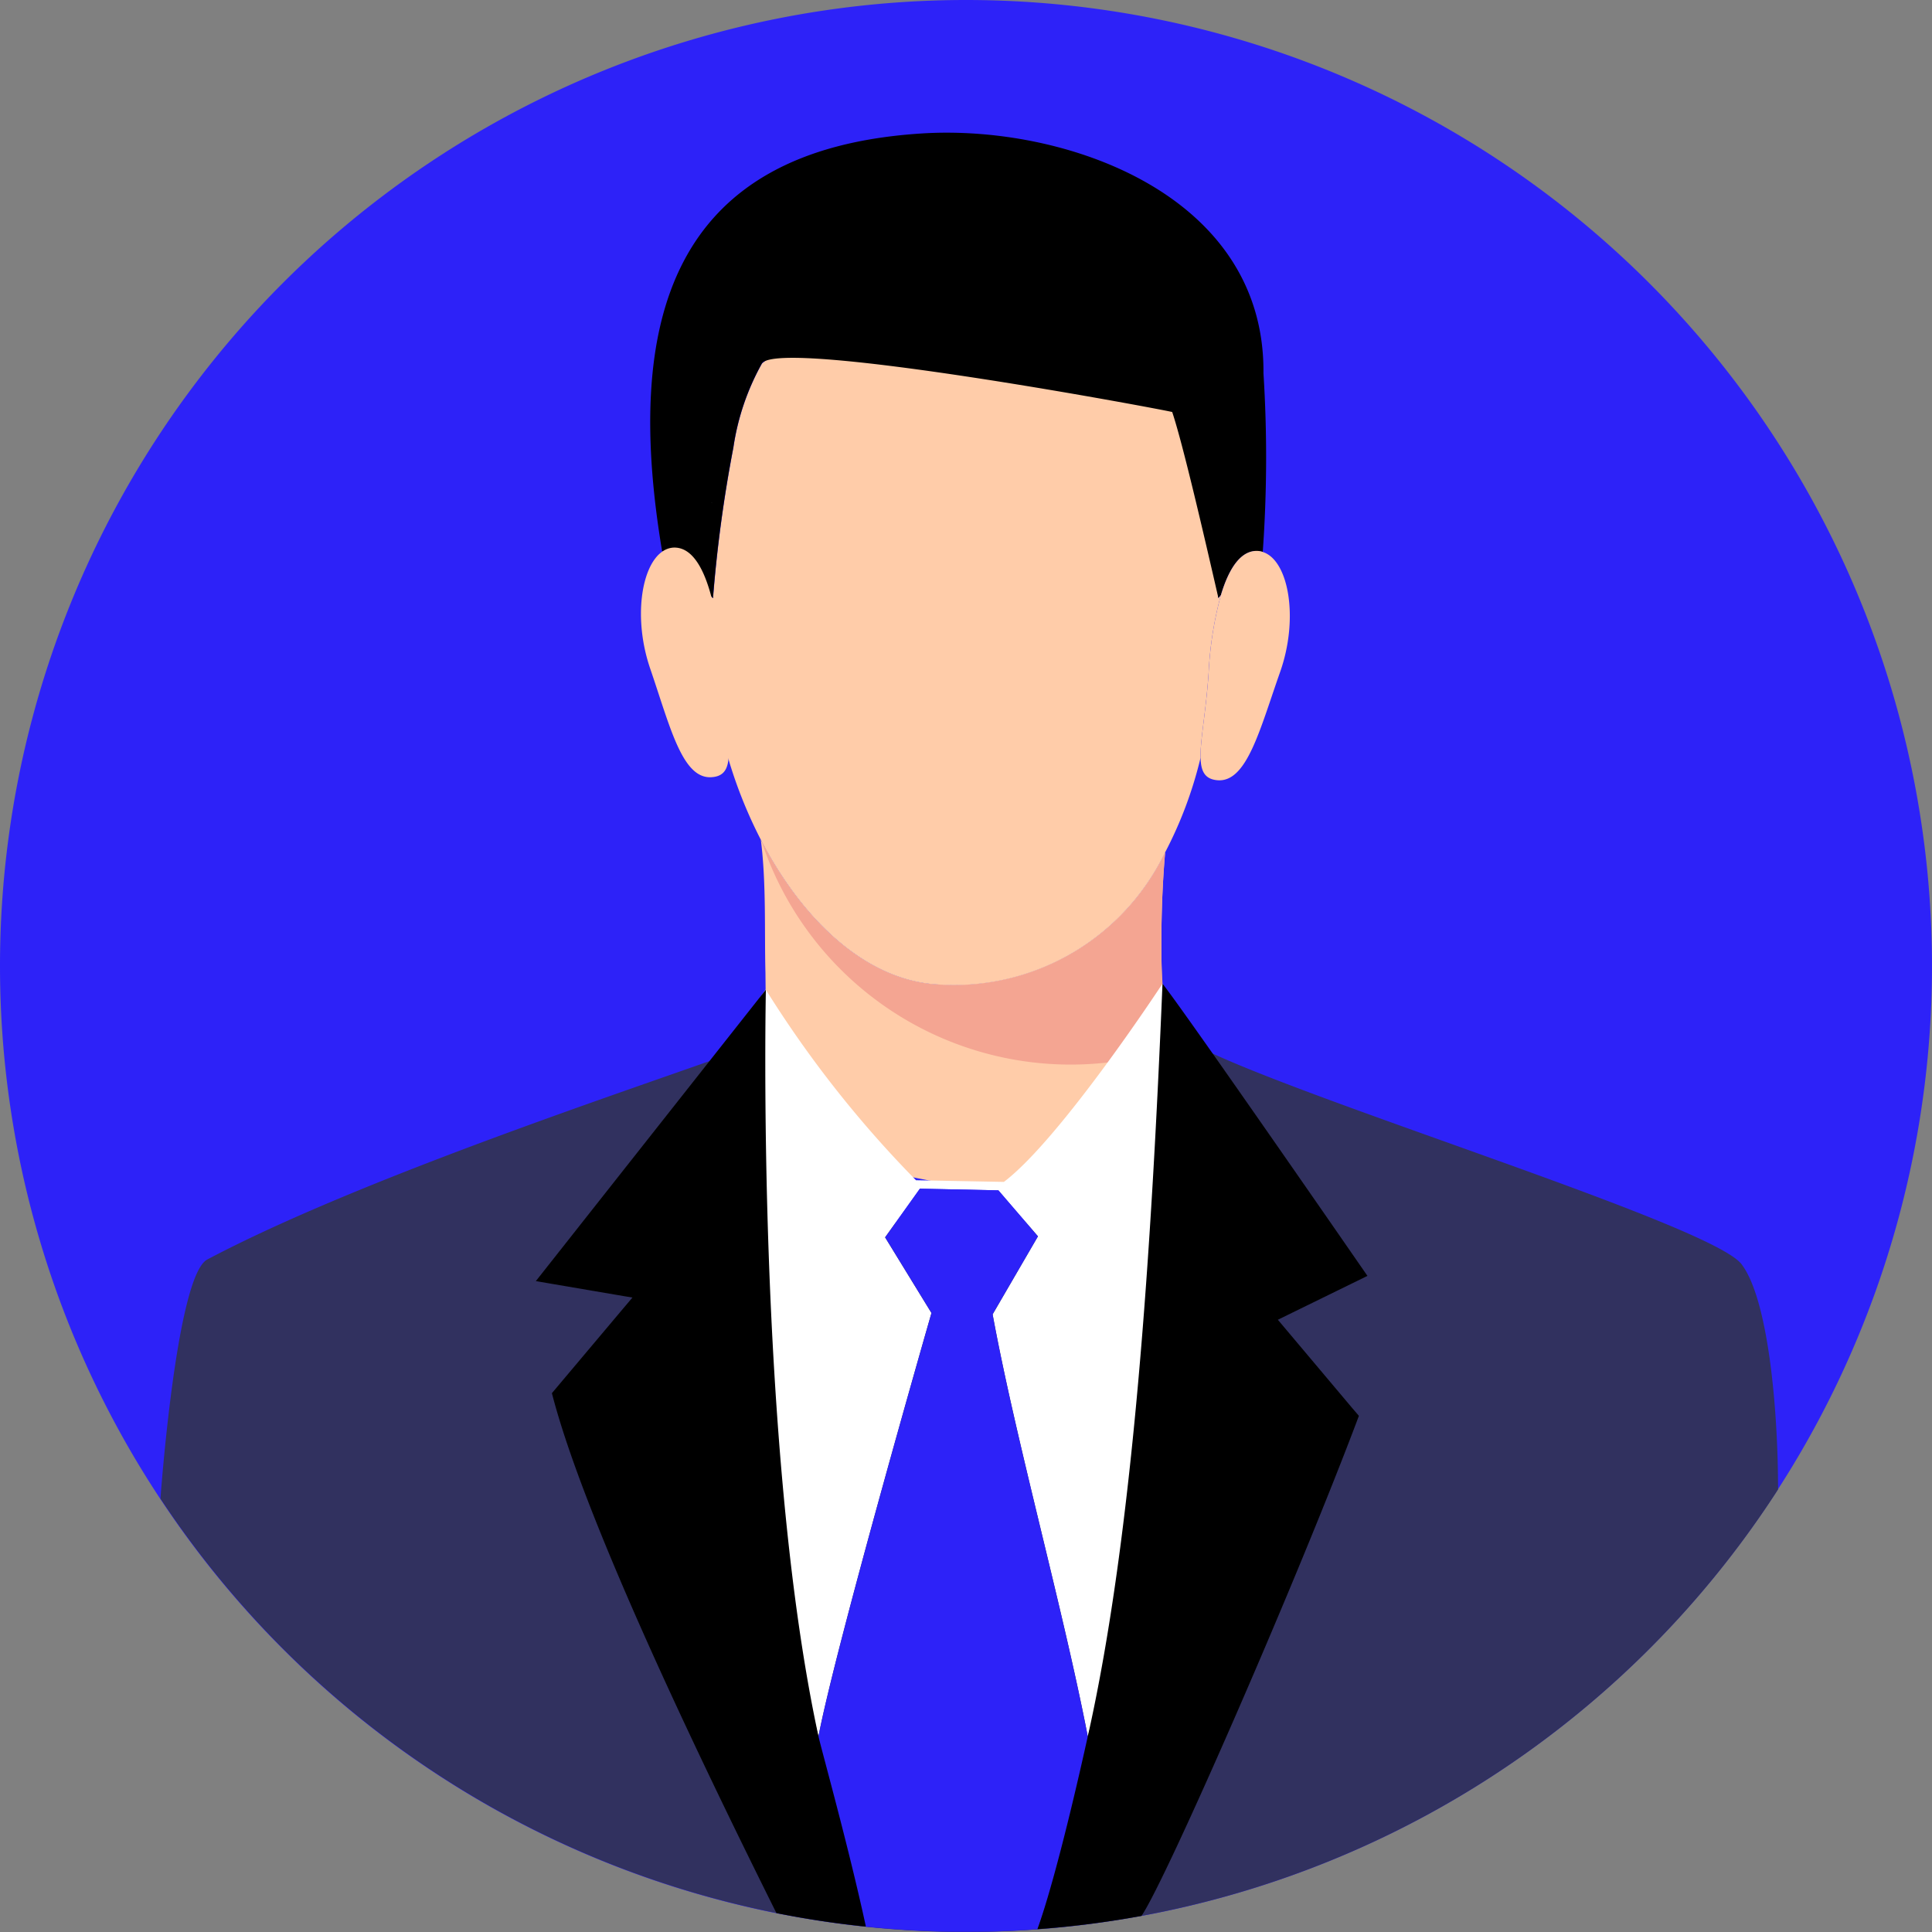
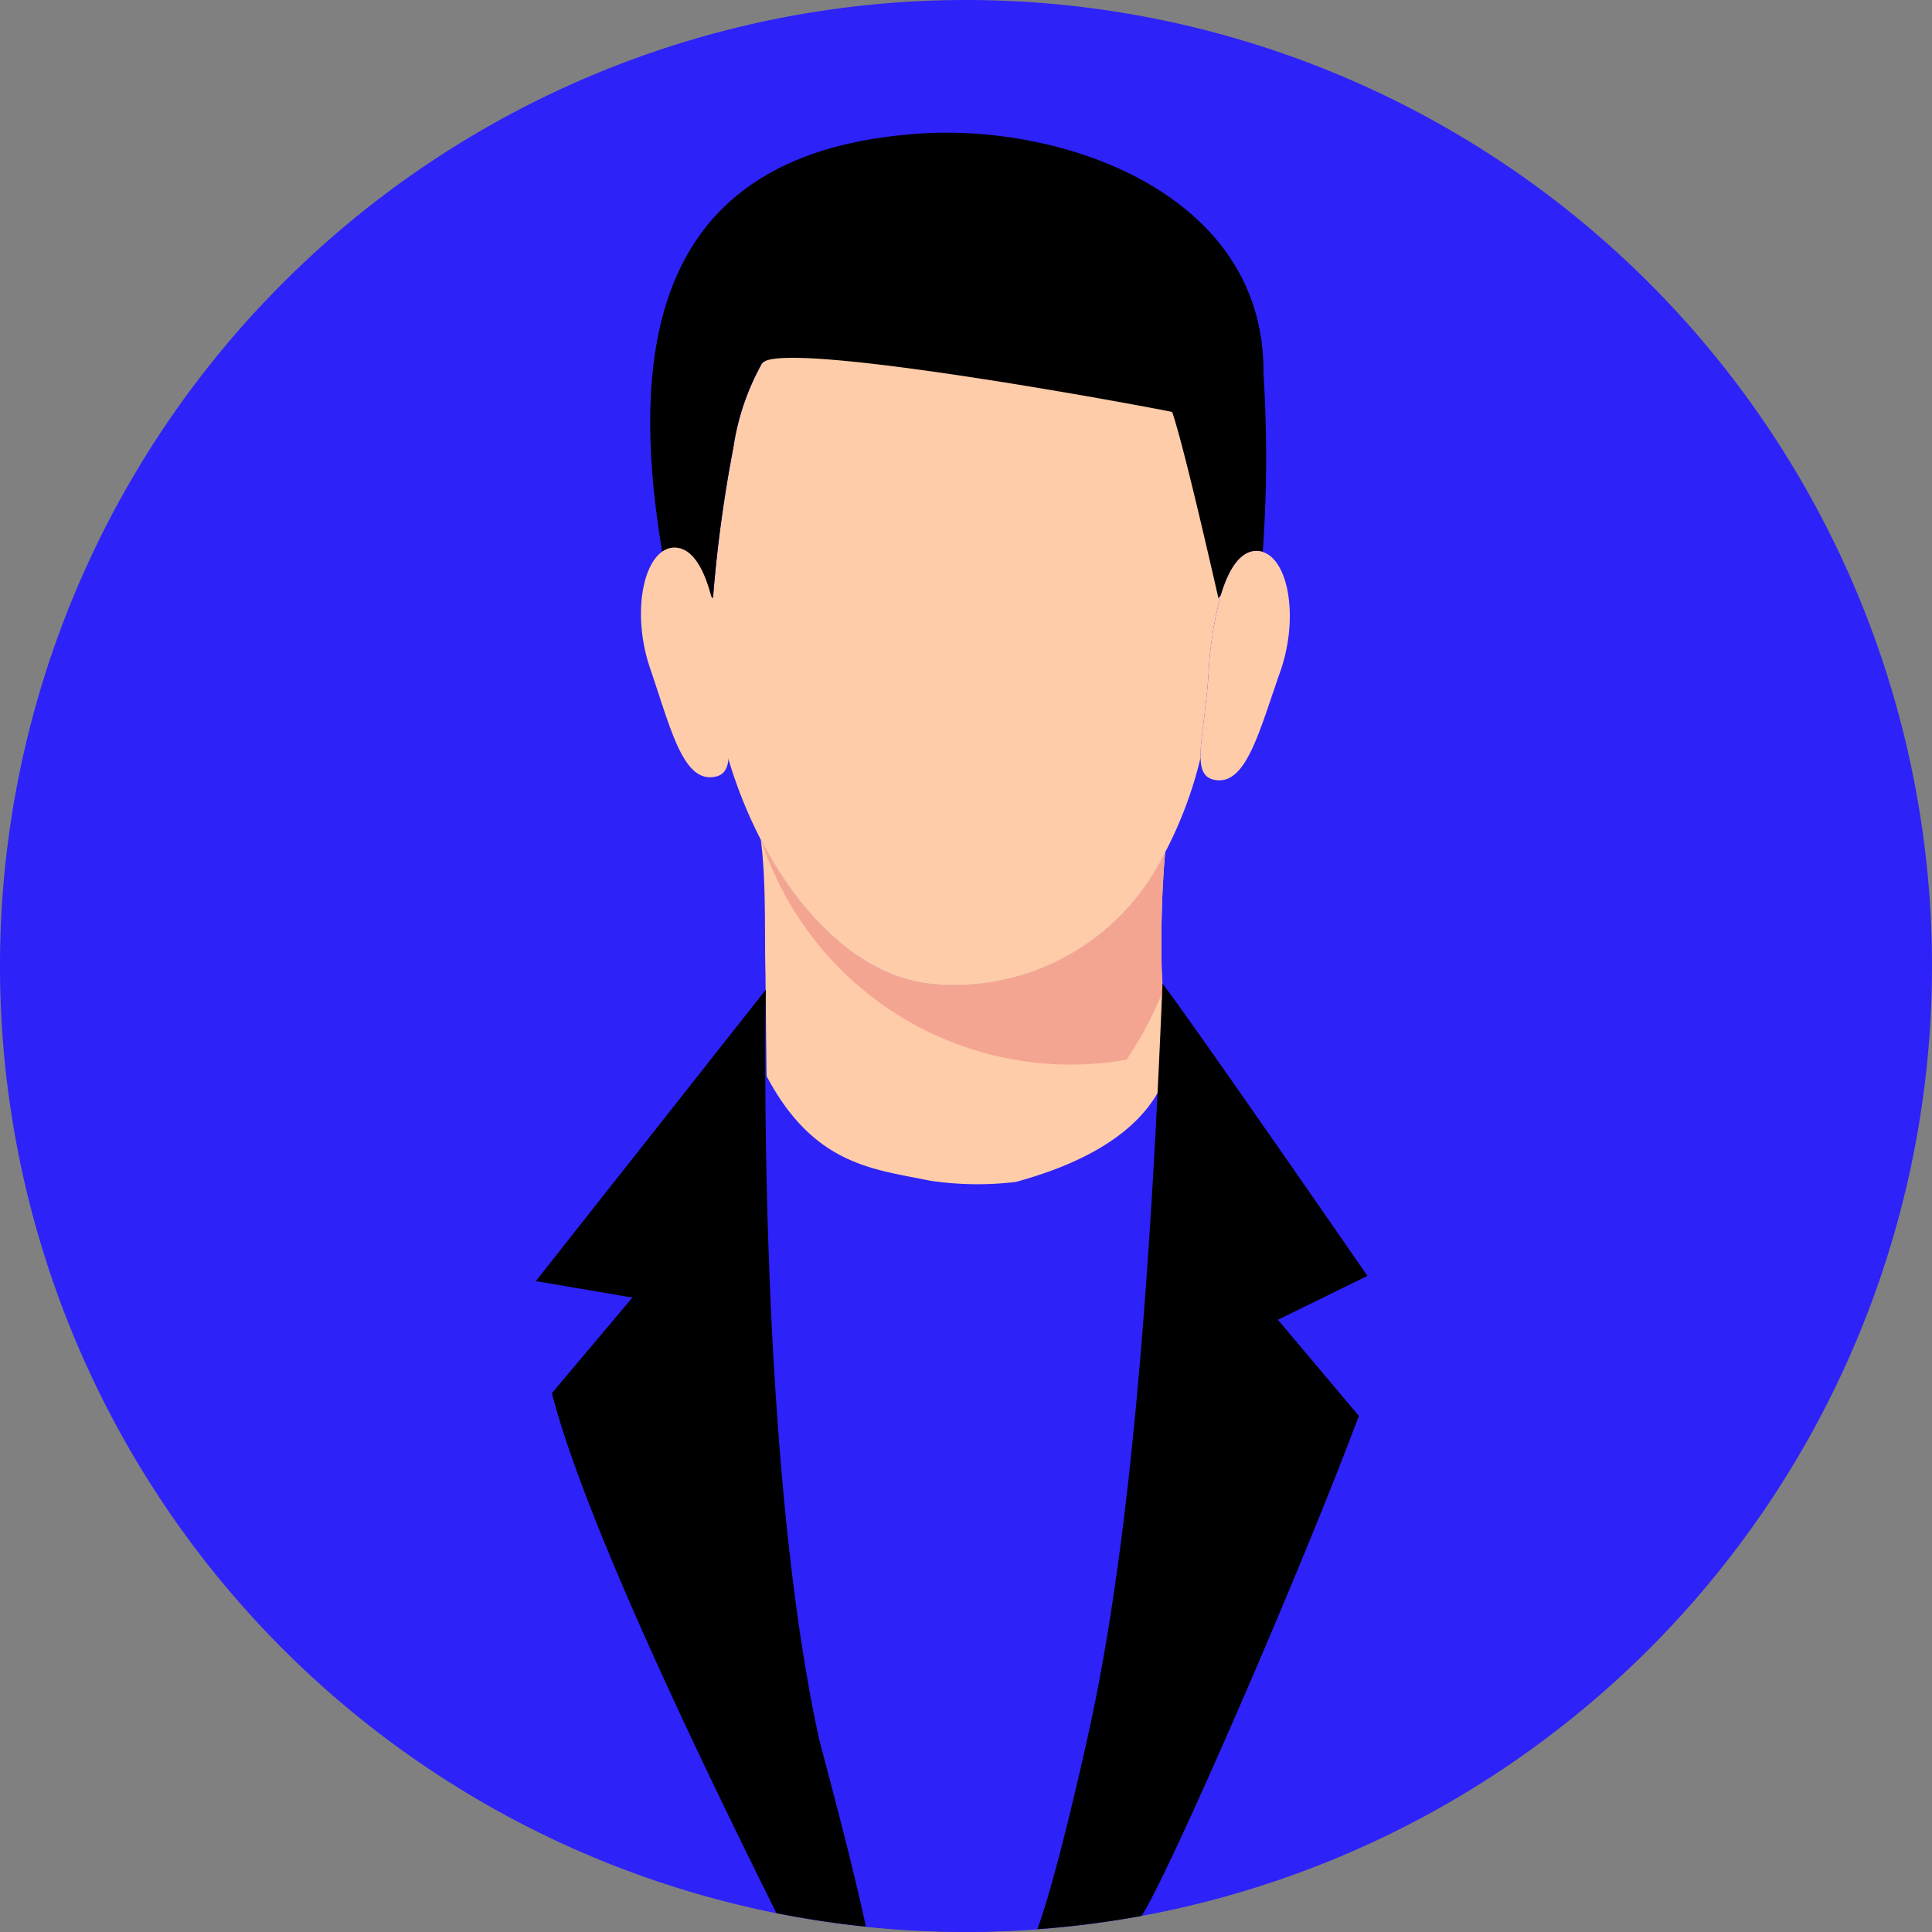
<svg xmlns="http://www.w3.org/2000/svg" id="グループ_23247" data-name="グループ 23247" width="60" height="60" viewBox="0 0 60 60">
  <rect x="0" y="0" width="60" height="60" fill="#808080" stroke="none" />
  <defs>
    <clipPath id="clip-path">
      <rect id="長方形_13254" data-name="長方形 13254" width="60" height="60" fill="none" />
    </clipPath>
  </defs>
  <g id="グループ_23246" data-name="グループ 23246" clip-path="url(#clip-path)">
    <path id="パス_26204" data-name="パス 26204" d="M30,0A30,30,0,1,1,0,30,30,30,0,0,1,30,0" fill="#2d22f8" fill-rule="evenodd" />
-     <path id="パス_26205" data-name="パス 26205" d="M63.547,100.29c0-2.566-.318-5.944-1.139-7-1-1.281-14.555-5.377-17.169-6.917-2.815,8.554-12.493,7.154-13.944.282-3.076,1.122-11.686,3.933-16.53,6.495-.962.509-1.454,7.426-1.454,7.426a30,30,0,0,0,50.159-.165Z" transform="translate(-8.328 -54.035)" fill="#31315f" fill-rule="evenodd" />
    <path id="パス_26206" data-name="パス 26206" d="M96.265,79.13Z" transform="translate(-60.224 -49.504)" fill="#ffcca9" fill-rule="evenodd" />
    <path id="パス_26207" data-name="パス 26207" d="M68.307,80.239a9.818,9.818,0,0,0,2.728.048c6.683-1.821,4.536-6.05,4.536-6.05s-.015-.678-.018-1.02c-.007-1.022.021-2.069.116-3.165a7.278,7.278,0,0,1-6.914,4.109c-2.3-.048-4.326-1.96-5.642-4.5.173,1.337.11,2.876.144,4.144,0,.124.033,3.07.035,3.194,1.453,2.752,3.291,2.887,5.014,3.238" transform="translate(-39.485 -43.582)" fill="#ffcca9" fill-rule="evenodd" />
    <path id="パス_26208" data-name="パス 26208" d="M74.507,76.558a10.109,10.109,0,0,1-11.338-6.791c1.316,2.518,3.332,4.411,5.621,4.459a7.278,7.278,0,0,0,6.914-4.11c-.094,1.1-.124,2.143-.116,3.165,0,.342.033.818.042,1.156a11.317,11.317,0,0,1-1.123,2.12" transform="translate(-39.519 -43.647)" fill="#f4a592" fill-rule="evenodd" />
-     <path id="パス_26209" data-name="パス 26209" d="M61.158,104.983c.528-2.792,3.511-13.161,3.511-13.161l-1.44-2.349,1.081-1.512,2.438.052,1.228,1.428-1.407,2.423c.721,3.924,2.175,9.081,2.955,13.107,1.769-6.2,3.031-7.872,3.368-16.013,0-.007.71-4.217.71-4.224a18.493,18.493,0,0,1-1.757-3.14s-3.152,4.812-4.926,6.157L64.19,87.7a34.383,34.383,0,0,1-4.668-5.924l-2.39,3.414s1.854,10.856,4.026,19.789" transform="translate(-35.742 -51.046)" fill="#fff" fill-rule="evenodd" />
    <path id="パス_26210" data-name="パス 26210" d="M74.572,100.081l-1.228-1.428L70.906,98.6l-1.08,1.512,1.44,2.349s-2.984,10.369-3.512,13.161a3.236,3.236,0,0,0-.079.609,34.9,34.9,0,0,0,1.548,5.285,30.429,30.429,0,0,0,3.124.161q1.115,0,2.21-.081a56.6,56.6,0,0,0,1.661-5.474c-.031-.168-.065-.341-.1-.513-.78-4.025-2.235-9.183-2.955-13.107Z" transform="translate(-42.337 -61.685)" fill="#2d22f8" fill-rule="evenodd" />
    <path id="パス_26211" data-name="パス 26211" d="M65.787,46.6A7.278,7.278,0,0,0,72.7,42.488a12.691,12.691,0,0,0,1.1-2.937c-.013-.559.172-1.449.251-2.648a11.325,11.325,0,0,1,.379-2.4v-.014c-.026.034-.051.068-.08.1A44.1,44.1,0,0,0,73.1,27.277c-.744-.616-1.661-1.879-9.488-1.645-.91-.262-3.4,1.629-3.433,1.677a7.615,7.615,0,0,0-.886,2.612,42.33,42.33,0,0,0-.632,4.674,3.477,3.477,0,0,1-.288-.3c.01.1.019.2.03.3a11.978,11.978,0,0,1,.3,2.217c.036.65.1,1.209.156,1.675a14.389,14.389,0,0,0,1.286,3.61c1.316,2.538,3.341,4.45,5.642,4.5" transform="translate(-36.516 -16.017)" fill="#ffcca9" fill-rule="evenodd" />
    <path id="パス_26212" data-name="パス 26212" d="M55.516,25.067l.085.092a3.416,3.416,0,0,0,.288.3,42.354,42.354,0,0,1,.632-4.674,7.618,7.618,0,0,1,.886-2.612c.522-.824,12.707,1.474,12.745,1.505.331.988.982,3.806,1.435,5.778.029-.035.054-.069.08-.1l0-.006c.258-.855.636-1.389,1.149-1.355a.635.635,0,0,1,.148.029,41.406,41.406,0,0,0,.022-5.551c.051-5.548-6.149-7.725-10.6-7.447-7.818.489-9.27,5.834-8.075,12.978.713,0,1.019.515,1.2,1.066" transform="translate(-33.748 -6.882)" fill-rule="evenodd" />
    <path id="パス_26213" data-name="パス 26213" d="M59.03,41.715a.176.176,0,0,1-.031,0,.038.038,0,0,0,.031,0" transform="translate(-36.91 -26.095)" fill="#fff" fill-rule="evenodd" />
    <path id="パス_26214" data-name="パス 26214" d="M55.817,50.888c-.052-.466-.12-1.024-.156-1.675a11.949,11.949,0,0,0-.3-2.217q-.053-.209-.115-.395c-.247-.746-.6-1.2-1.075-1.179a.658.658,0,0,0-.331.114c-.669.441-.924,2.091-.389,3.649.616,1.795.99,3.417,1.895,3.368.628-.034.594-.607.475-1.666" transform="translate(-33.257 -28.416)" fill="#ffcca9" fill-rule="evenodd" />
    <path id="パス_26215" data-name="パス 26215" d="M101.523,45.728a.674.674,0,0,0-.148-.03c-.512-.033-.891.5-1.149,1.355,0,.006,0,.013-.006.019a11.277,11.277,0,0,0-.379,2.4c-.079,1.2-.265,2.088-.251,2.648.01.435.141.671.536.7.9.059,1.3-1.56,1.929-3.348.6-1.687.265-3.493-.534-3.741" transform="translate(-62.305 -28.588)" fill="#ffcca9" fill-rule="evenodd" />
    <path id="パス_26216" data-name="パス 26216" d="M69.8,94.763l-2.3-2.731,2.782-1.362s-5.636-8.156-6.365-9.075c-.336,8.142-.905,17.087-2.32,23.376-.068.3-.9,4.128-1.563,5.987a30.048,30.048,0,0,0,3.231-.412c.779-1.142,4.877-10.528,6.752-15.53ZM54.7,110.878q-1.406-.145-2.772-.419c-2.812-5.643-6.036-12.489-6.973-16.147L47.1,91.764l.356-.421-.543-.092-2.457-.419L51.6,81.78s-.309,14.218,1.636,23.2c.078.362.94,3.442,1.469,5.894" transform="translate(-27.815 -51.046)" fill-rule="evenodd" />
  </g>
</svg>